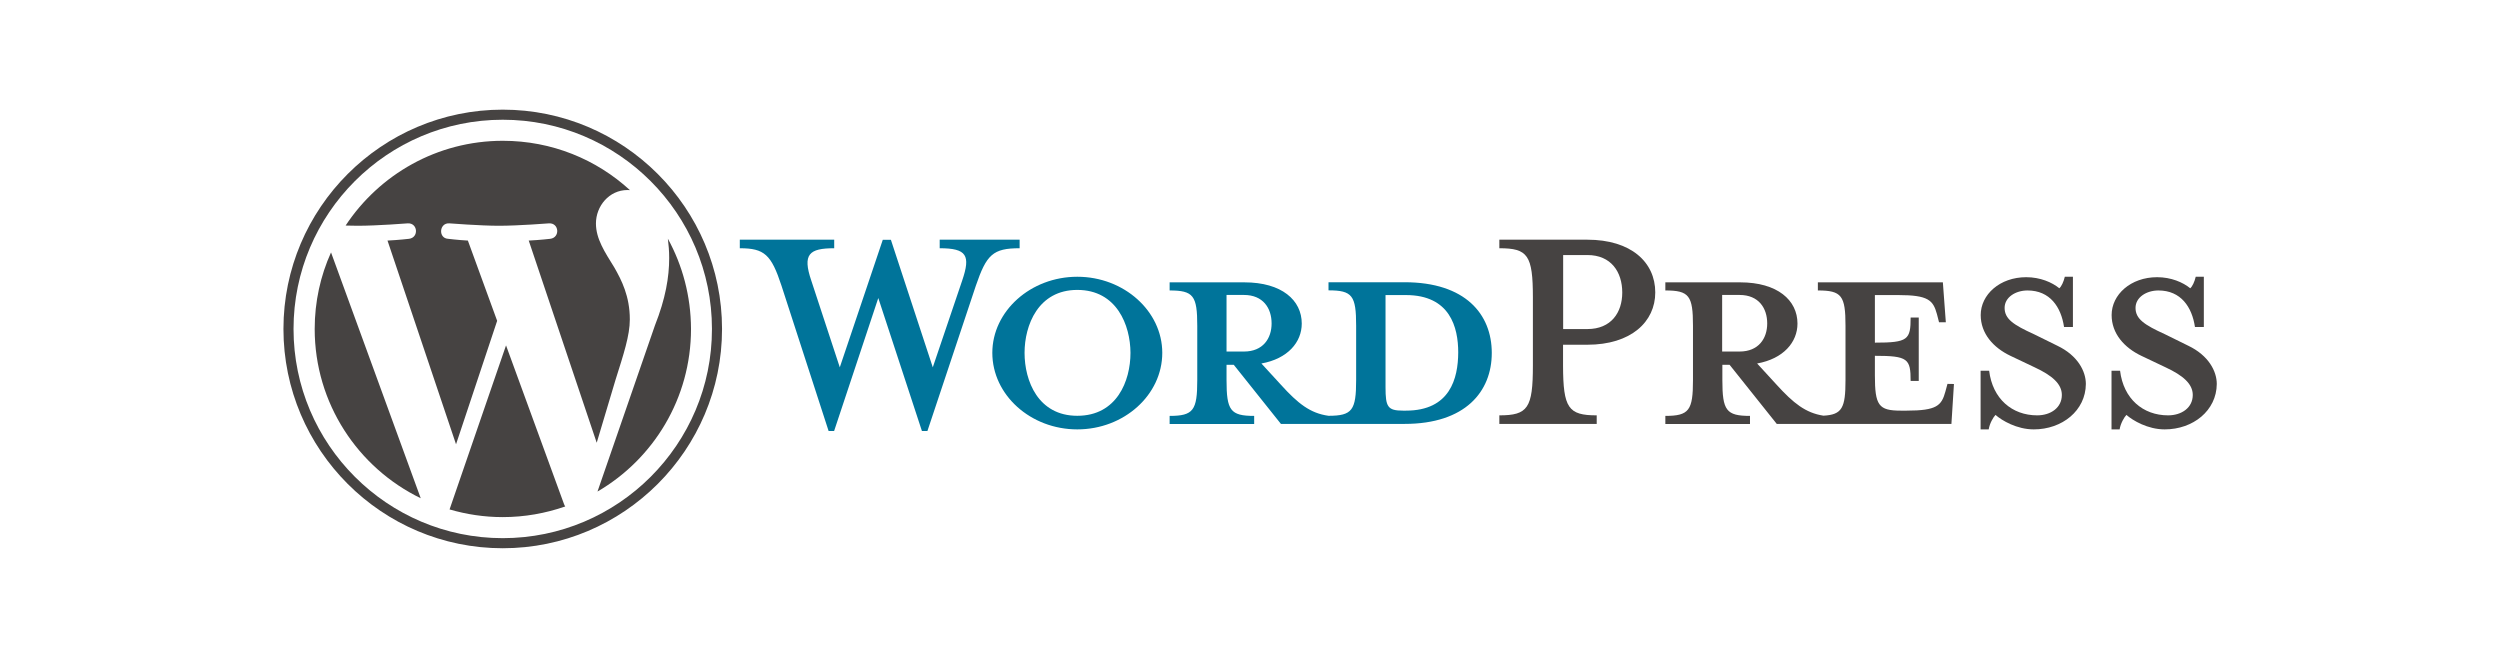
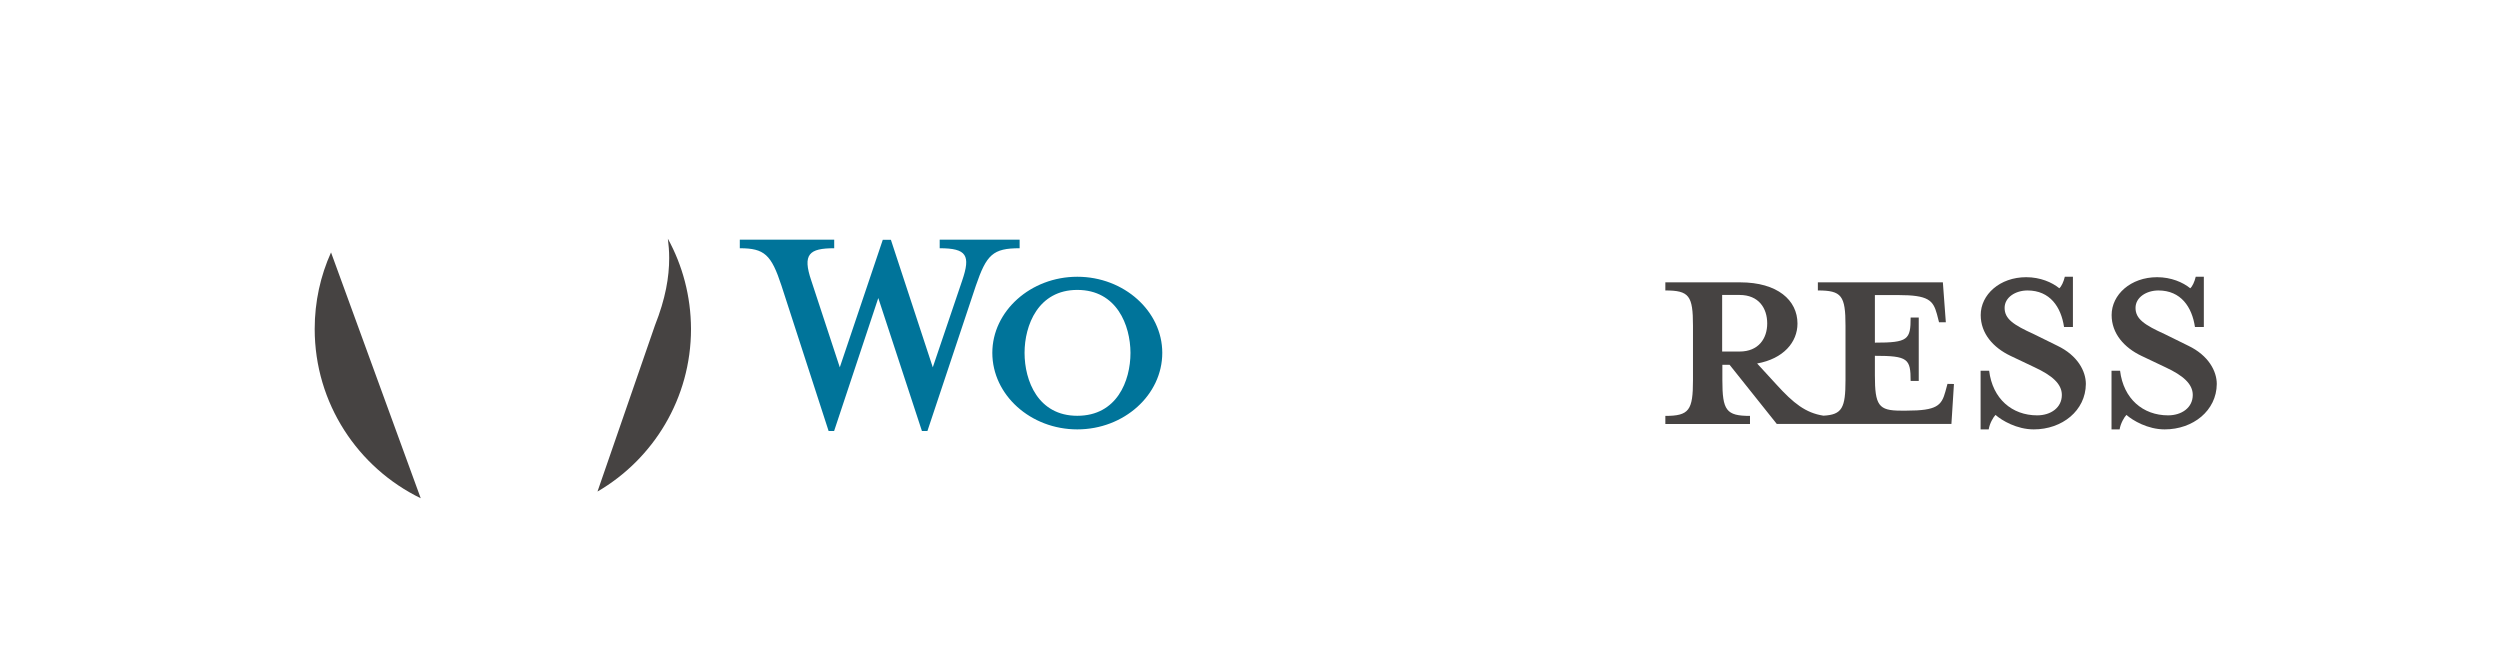
<svg xmlns="http://www.w3.org/2000/svg" version="1.1" id="Layer_1" x="0px" y="0px" viewBox="0 0 228 60" style="enable-background:new 0 0 228 60;" xml:space="preserve">
  <style type="text/css">
	.st0{fill:#00749A;}
	.st1{fill:#464342;}
</style>
  <g id="Layer_2_1_">
    <g>
-       <path class="st0" d="M128.1,25.74h-6.94v0.74c2.17,0,2.52,0.47,2.52,3.22v4.96c0,2.75-0.35,3.26-2.52,3.26    c-1.67-0.23-2.79-1.12-4.34-2.83l-1.78-1.94c2.4-0.43,3.68-1.94,3.68-3.64c0-2.13-1.82-3.76-5.23-3.76h-6.82v0.74    c2.17,0,2.52,0.47,2.52,3.22v4.96c0,2.75-0.35,3.26-2.52,3.26v0.74h7.71v-0.74c-2.17,0-2.52-0.5-2.52-3.26v-1.4h0.66l4.3,5.39    h11.28c5.54,0,7.95-2.95,7.95-6.47C136.05,28.65,133.64,25.74,128.1,25.74z M111.86,32.06v-5.16h1.59c1.74,0,2.52,1.2,2.52,2.6    c0,1.36-0.78,2.56-2.52,2.56L111.86,32.06L111.86,32.06z M128.22,37.45h-0.27c-1.4,0-1.59-0.35-1.59-2.13v-8.41c0,0,1.71,0,1.86,0    c4.03,0,4.77,2.95,4.77,5.23C132.98,34.51,132.25,37.45,128.22,37.45z" />
      <path class="st0" d="M85.07,33.5l2.68-7.91c0.78-2.29,0.43-2.95-2.05-2.95v-0.78h7.29v0.78c-2.44,0-3.02,0.58-3.99,3.41    l-4.42,13.26h-0.5L80.1,27.18l-4.03,12.13h-0.5l-4.3-13.26c-0.93-2.83-1.55-3.41-3.8-3.41v-0.78h8.61v0.78    c-2.29,0-2.91,0.54-2.09,2.95l2.6,7.91l3.92-11.63h0.74L85.07,33.5z" />
      <path class="st0" d="M98.25,39.16c-4.26,0-7.75-3.14-7.75-6.98c0-3.8,3.49-6.94,7.75-6.94c4.26,0,7.75,3.14,7.75,6.94    C106,36.02,102.51,39.16,98.25,39.16z M98.25,26.44c-3.57,0-4.81,3.22-4.81,5.74c0,2.56,1.24,5.74,4.81,5.74    c3.61,0,4.85-3.18,4.85-5.74C103.09,29.66,101.85,26.44,98.25,26.44z" />
-       <path class="st1" d="M145.62,37.88v0.78h-8.88v-0.78c2.6,0,3.06-0.66,3.06-4.54v-6.2c0-3.88-0.47-4.5-3.06-4.5v-0.78h8.02    c3.99,0,6.2,2.05,6.2,4.81c0,2.68-2.21,4.77-6.2,4.77h-2.21v1.9C142.56,37.22,143.03,37.88,145.62,37.88z M144.77,23.26h-2.21    v6.75h2.21c2.17,0,3.18-1.51,3.18-3.33C147.95,24.81,146.94,23.26,144.77,23.26z" />
      <path class="st1" d="M177.61,35.01l-0.19,0.7c-0.35,1.28-0.78,1.74-3.53,1.74h-0.54c-2.02,0-2.36-0.47-2.36-3.22v-1.78    c3.02,0,3.26,0.27,3.26,2.29h0.74v-5.78h-0.74c0,2.02-0.23,2.29-3.26,2.29v-4.34h2.13c2.75,0,3.18,0.47,3.53,1.74l0.19,0.74h0.62    l-0.27-3.64h-11.4v0.74c2.17,0,2.52,0.47,2.52,3.22v4.96c0,2.52-0.3,3.15-2.01,3.24c-1.63-0.25-2.74-1.14-4.27-2.82l-1.78-1.94    c2.4-0.43,3.68-1.94,3.68-3.64c0-2.13-1.82-3.76-5.23-3.76h-6.82v0.74c2.17,0,2.52,0.47,2.52,3.22v4.96    c0,2.75-0.35,3.26-2.52,3.26v0.74h7.72v-0.74c-2.17,0-2.52-0.5-2.52-3.26v-1.4h0.66l4.3,5.39h15.93l0.23-3.64L177.61,35.01    L177.61,35.01z M157.06,32.06v-5.16h1.59c1.74,0,2.52,1.2,2.52,2.6c0,1.36-0.78,2.56-2.52,2.56L157.06,32.06L157.06,32.06z" />
      <path class="st1" d="M185.48,39.16c-1.55,0-2.91-0.81-3.49-1.32c-0.19,0.19-0.54,0.78-0.62,1.32h-0.74v-5.35h0.78    c0.31,2.56,2.09,4.07,4.38,4.07c1.24,0,2.25-0.7,2.25-1.86c0-1.01-0.89-1.78-2.48-2.52l-2.21-1.05c-1.55-0.74-2.71-2.02-2.71-3.72    c0-1.86,1.74-3.45,4.15-3.45c1.28,0,2.36,0.47,3.02,1.01c0.19-0.16,0.39-0.58,0.5-1.05h0.74v4.58h-0.81    c-0.27-1.82-1.28-3.33-3.33-3.33c-1.09,0-2.09,0.62-2.09,1.59c0,1.01,0.81,1.55,2.68,2.4l2.13,1.05c1.86,0.89,2.6,2.33,2.6,3.49    C190.21,37.45,188.07,39.16,185.48,39.16z" />
      <path class="st1" d="M197.42,39.16c-1.55,0-2.91-0.81-3.49-1.32c-0.19,0.19-0.54,0.78-0.62,1.32h-0.74v-5.35h0.78    c0.31,2.56,2.09,4.07,4.38,4.07c1.24,0,2.25-0.7,2.25-1.86c0-1.01-0.89-1.78-2.48-2.52l-2.21-1.05c-1.55-0.74-2.71-2.02-2.71-3.72    c0-1.86,1.74-3.45,4.15-3.45c1.28,0,2.36,0.47,3.02,1.01c0.19-0.16,0.39-0.58,0.5-1.05h0.74v4.58h-0.81    c-0.27-1.82-1.28-3.33-3.33-3.33c-1.09,0-2.09,0.62-2.09,1.59c0,1.01,0.81,1.55,2.68,2.4l2.13,1.05c1.86,0.89,2.6,2.33,2.6,3.49    C202.15,37.45,200.01,39.16,197.42,39.16z" />
      <g>
        <path class="st1" d="M28.7,30c0,6.79,3.95,12.66,9.67,15.44l-8.18-22.42C29.23,25.15,28.7,27.51,28.7,30z" />
-         <path class="st1" d="M57.44,29.13c0-2.12-0.76-3.59-1.41-4.73c-0.87-1.41-1.68-2.61-1.68-4.02c0-1.58,1.2-3.05,2.88-3.05     c0.08,0,0.15,0.01,0.22,0.01c-3.05-2.8-7.12-4.5-11.59-4.5c-5.99,0-11.27,3.08-14.34,7.73c0.4,0.01,0.78,0.02,1.1,0.02     c1.79,0,4.57-0.22,4.57-0.22c0.92-0.05,1.03,1.3,0.11,1.41c0,0-0.93,0.11-1.96,0.16l6.25,18.58l3.75-11.26l-2.67-7.32     c-0.92-0.05-1.8-0.16-1.8-0.16c-0.92-0.05-0.82-1.47,0.11-1.41c0,0,2.83,0.22,4.52,0.22c1.79,0,4.57-0.22,4.57-0.22     c0.93-0.05,1.03,1.3,0.11,1.41c0,0-0.93,0.11-1.96,0.16l6.2,18.44l1.71-5.72C56.87,32.31,57.44,30.6,57.44,29.13z" />
-         <path class="st1" d="M46.15,31.5l-5.15,14.96c1.54,0.45,3.16,0.7,4.85,0.7c2,0,3.91-0.35,5.7-0.97     c-0.05-0.07-0.09-0.15-0.12-0.24L46.15,31.5z" />
        <path class="st1" d="M60.91,21.77c0.07,0.55,0.12,1.13,0.12,1.76c0,1.74-0.33,3.7-1.3,6.15l-5.24,15.15     c5.1-2.97,8.53-8.5,8.53-14.83C63.01,27.02,62.25,24.21,60.91,21.77z" />
-         <path class="st1" d="M45.85,10c-11.03,0-20,8.97-20,20c0,11.03,8.97,20,20,20c11.03,0,20-8.97,20-20     C65.85,18.97,56.88,10,45.85,10z M45.85,49.08c-10.52,0-19.08-8.56-19.08-19.08c0-10.52,8.56-19.08,19.08-19.08     c10.52,0,19.08,8.56,19.08,19.08C64.94,40.52,56.38,49.08,45.85,49.08z" />
      </g>
    </g>
  </g>
</svg>